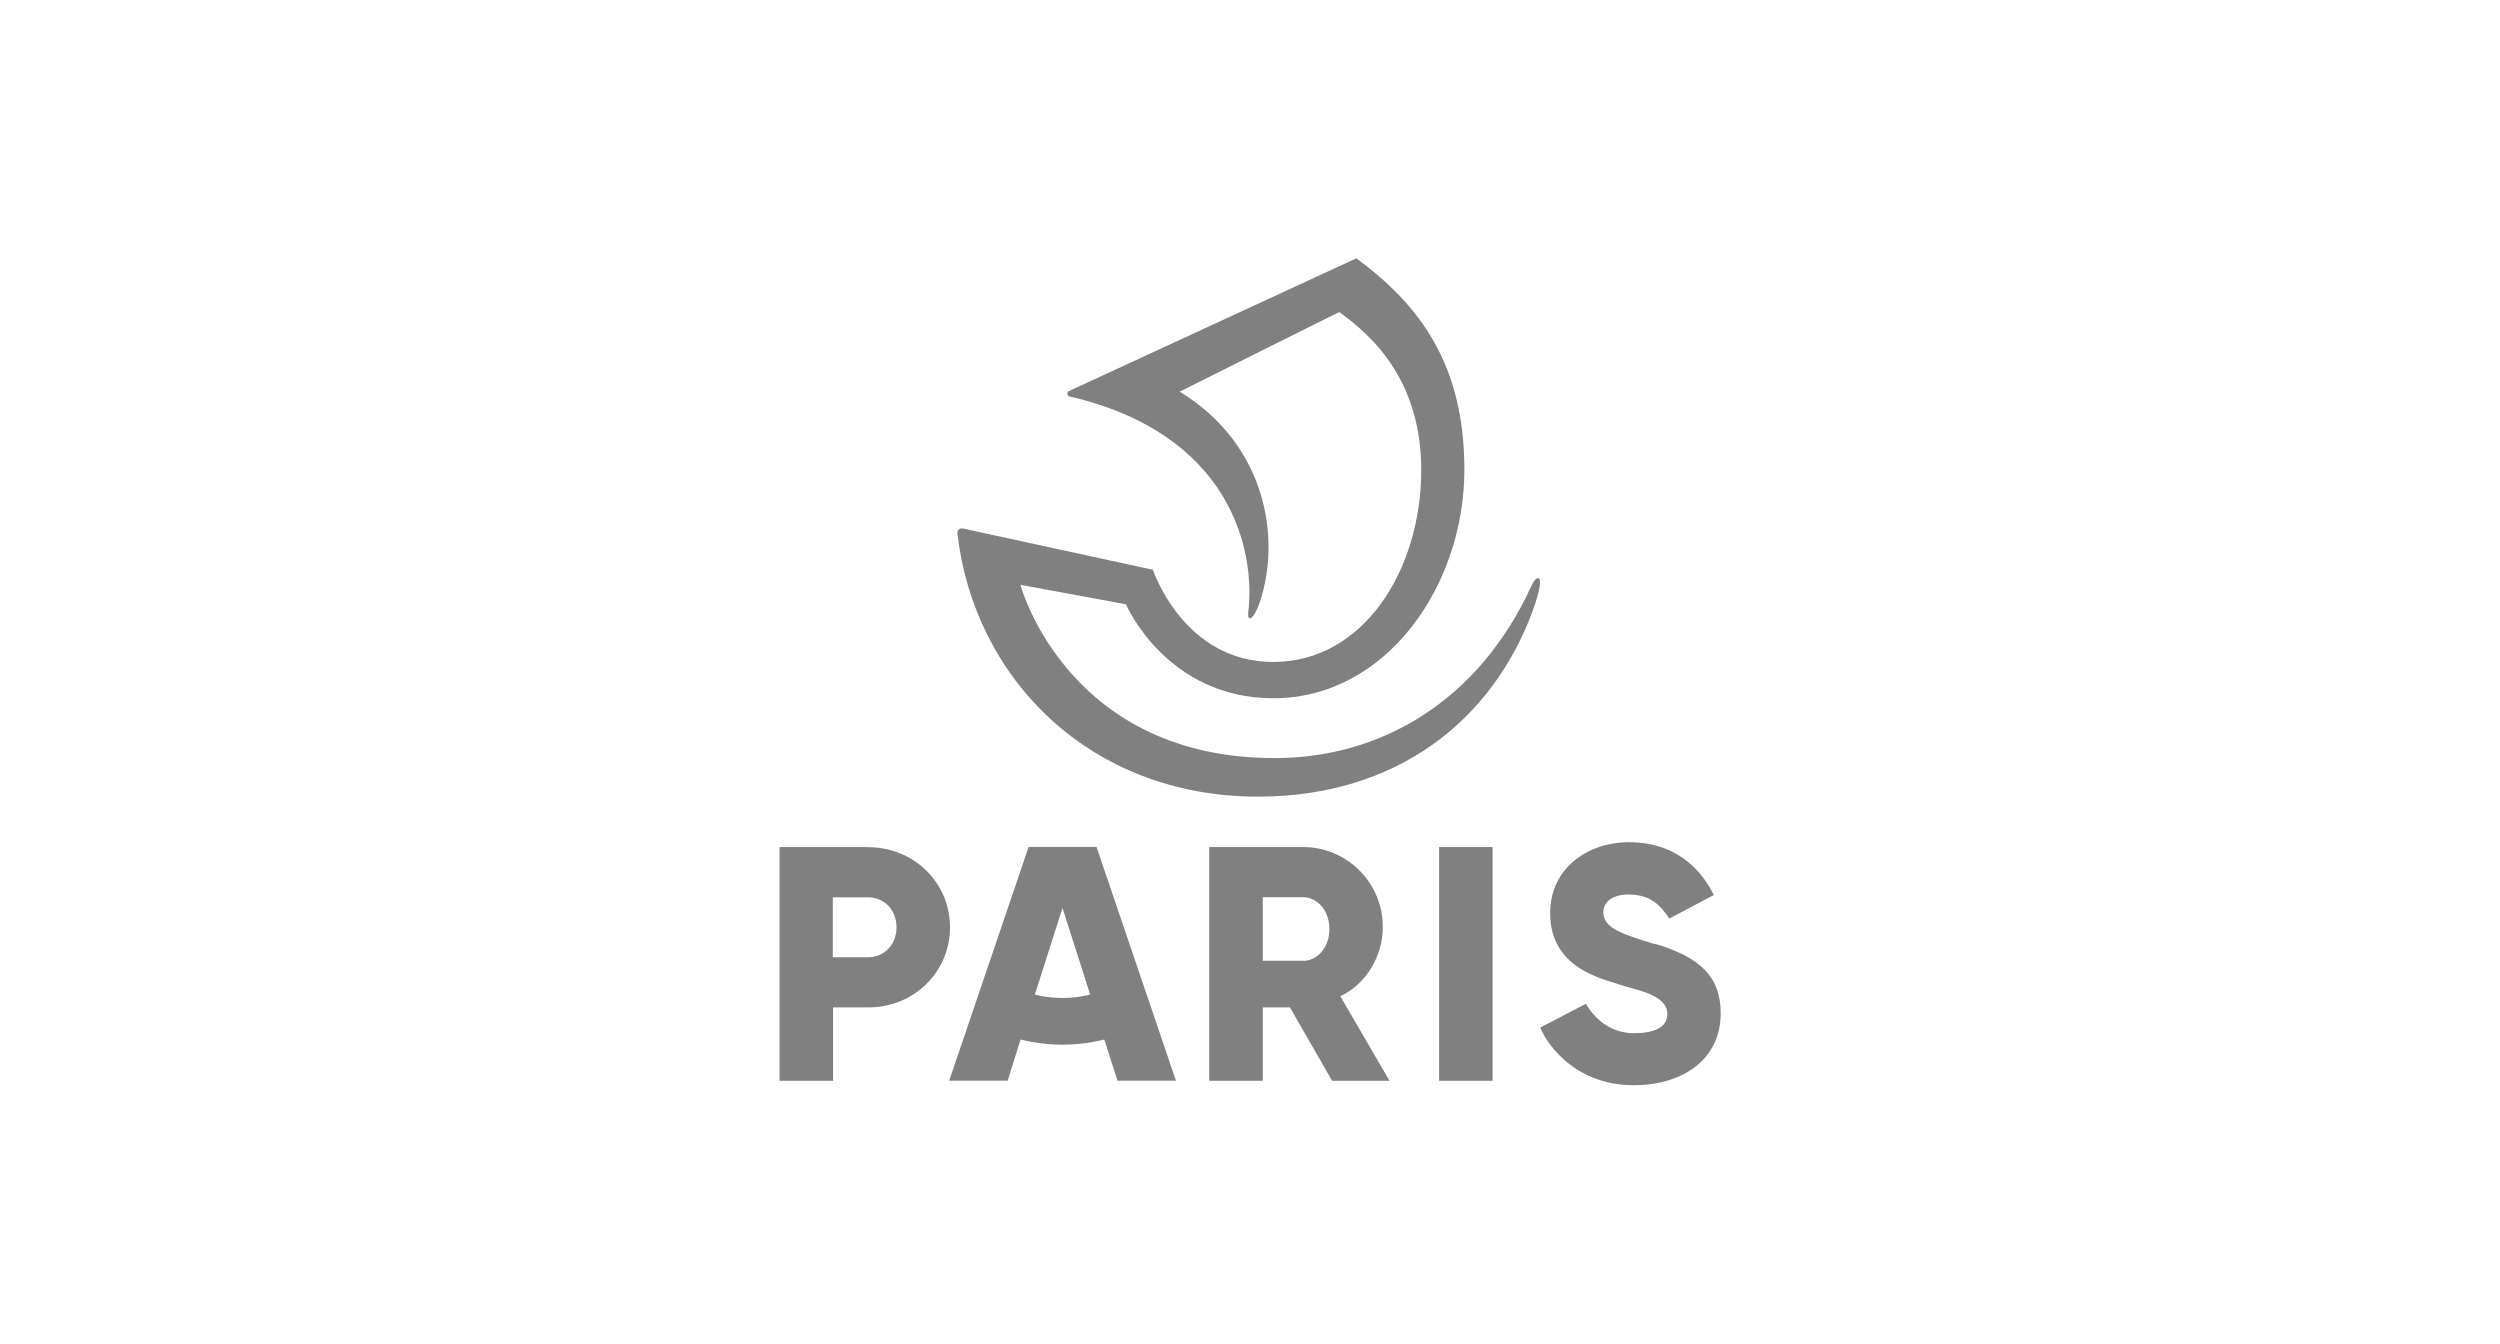
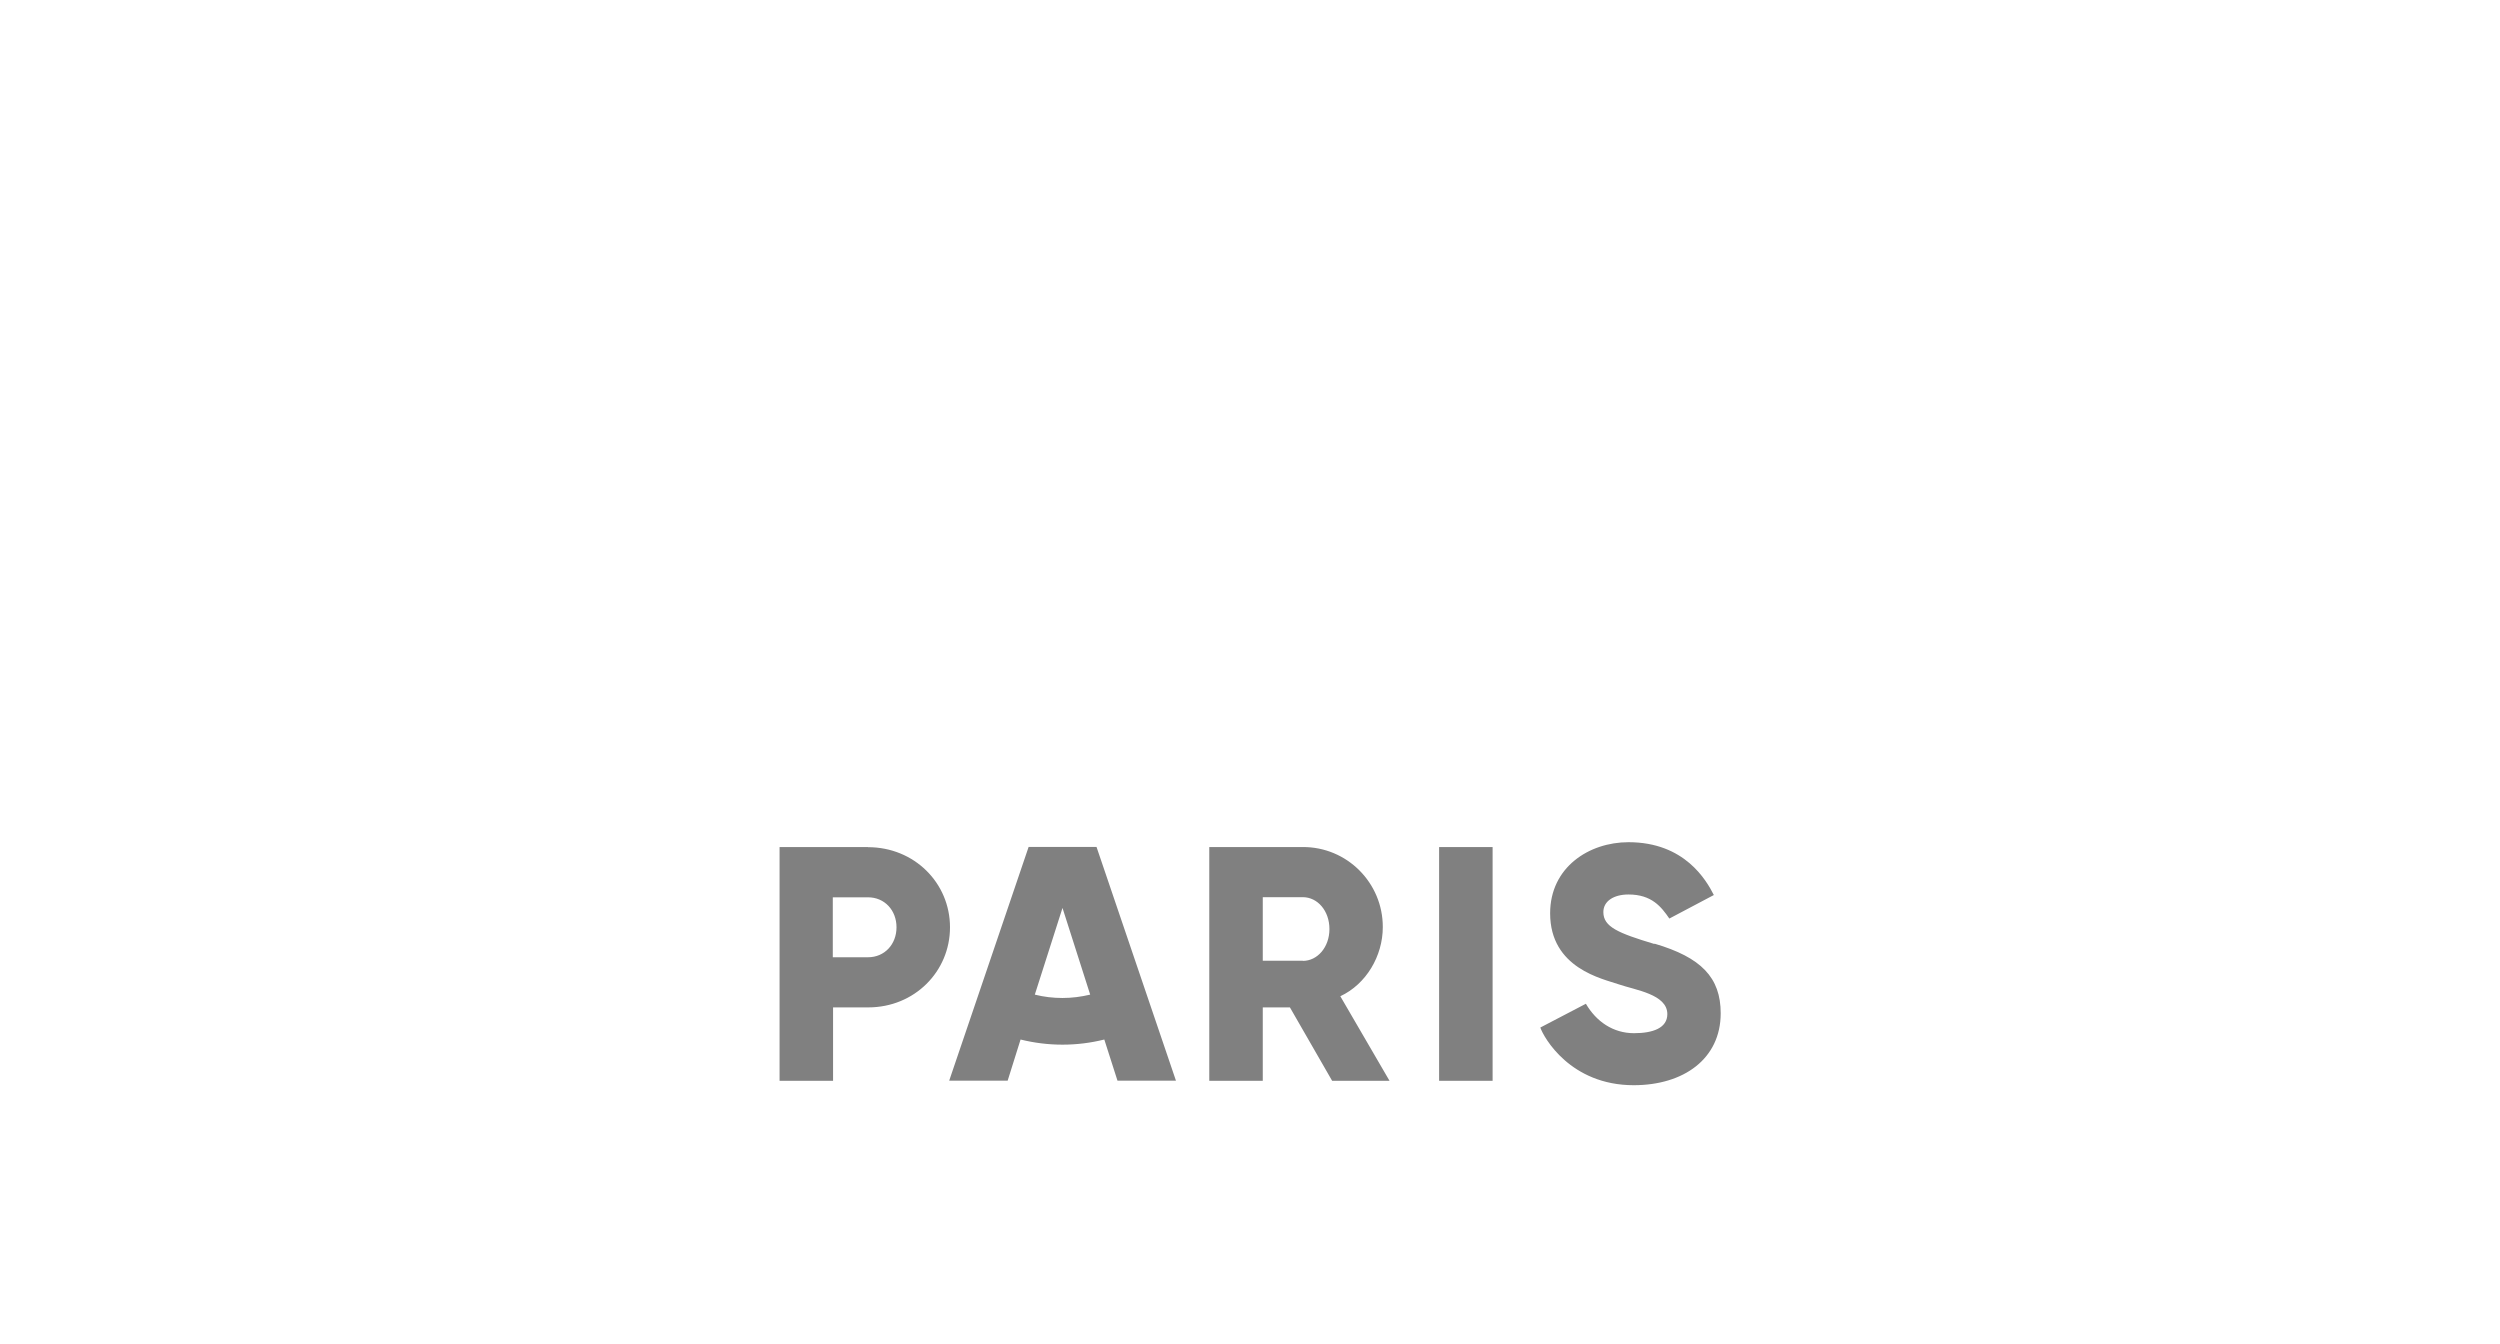
<svg xmlns="http://www.w3.org/2000/svg" id="Calque_1" width="186" height="100" viewBox="0 0 186 100">
  <defs>
    <style>.cls-1{fill:gray;}</style>
  </defs>
  <path id="path4" class="cls-1" d="m64.58,63.02h-6.58v17.39h3.98v-5.46h2.62c3.43,0,6.08-2.66,6.08-5.96s-2.66-5.96-6.1-5.96Zm0,8.2h-2.62v-4.46h2.62c1.23,0,2.12.96,2.12,2.23s-.89,2.23-2.12,2.23Zm42.49-8.2h3.98v17.39h-3.98v-17.39Zm-4.19,5.96c.01-3.3-2.67-5.98-5.96-5.96h-6.95v17.39h3.98v-5.46h2.02l3.14,5.46h4.27l-3.66-6.29c1.93-.9,3.16-3,3.16-5.14Zm-5.95,2.5h-2.98v-4.73h2.98c1.1,0,1.98,1.02,1.98,2.37s-.89,2.37-1.98,2.37Zm-20.4-8.47l-5.91,17.39h4.35l.96-3.06c2.05.51,4.19.51,6.23,0l.98,3.06h4.35l-5.91-17.39h-5.06Zm2.52,11.24c-.69,0-1.39-.08-2.06-.25l2.06-6.45,2.06,6.45c-.67.16-1.36.25-2.06.25h0Zm44.03-4.02c-2.69-.81-3.79-1.27-3.79-2.37,0-.83.79-1.31,1.87-1.31,1.73,0,2.44.92,3.04,1.79l3.31-1.75c-.56-1.1-2.17-3.93-6.35-3.93-2.94,0-5.83,1.87-5.83,5.29,0,4.1,3.91,4.87,5.12,5.29,1.21.42,3.6.73,3.6,2.21,0,1.04-1.08,1.42-2.48,1.42-1.56,0-2.81-.87-3.58-2.19l-3.39,1.77c.25.73,2.23,4.29,6.95,4.29,3.71,0,6.47-1.96,6.47-5.35,0-2.67-1.46-4.16-4.92-5.18h0Z" />
-   <path id="path4-0" class="cls-1" d="m114.43,43.02c-.16,0-.27.14-.47.52-3.95,8.67-11.25,12.81-18.95,12.86-15.39.11-19.01-12.54-19.09-12.89l7.85,1.45c.03.08,3.04,6.99,10.97,6.99,8.39,0,14.21-8.37,14.21-17.01,0-7.79-3.29-12.23-8.04-15.72l-21.37,9.87c-.2.09-.16.38.05.41,11.82,2.74,13.85,11.25,13.28,16.07-.08.71.38.6.85-.74,1.62-4.8.47-11.77-5.95-15.69,0,0,11.88-5.95,11.88-5.92,1.43,1.1,6.09,4.25,6.09,11.74s-4.33,14.29-11,14.29-8.91-6.75-8.97-6.86l-14.13-3.07c-.22-.05-.43.13-.41.36,1.23,10.78,9.85,19.59,22.36,19.59,10.37,0,17.42-5.71,20.41-13.74.69-1.87.66-2.52.44-2.52h0Z" />
</svg>